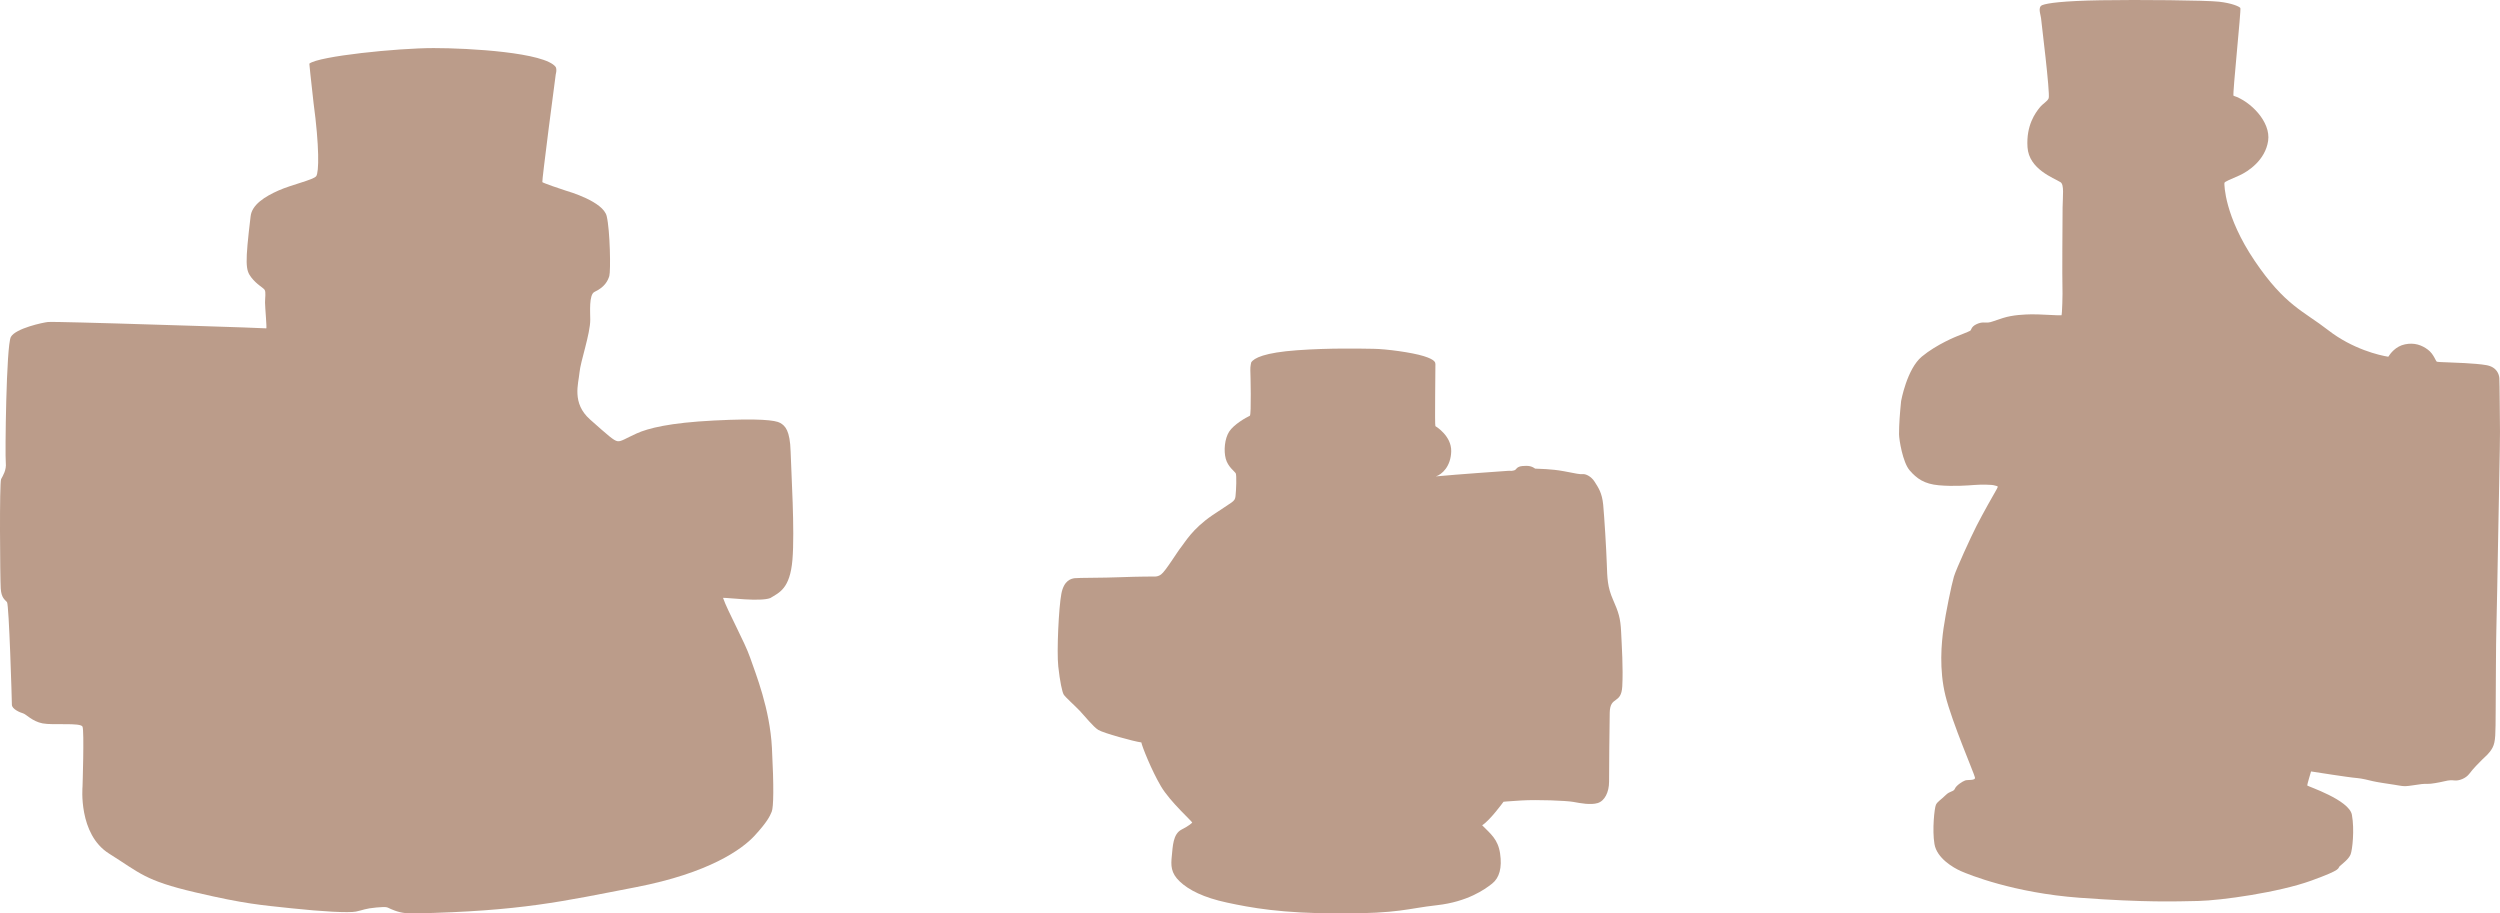
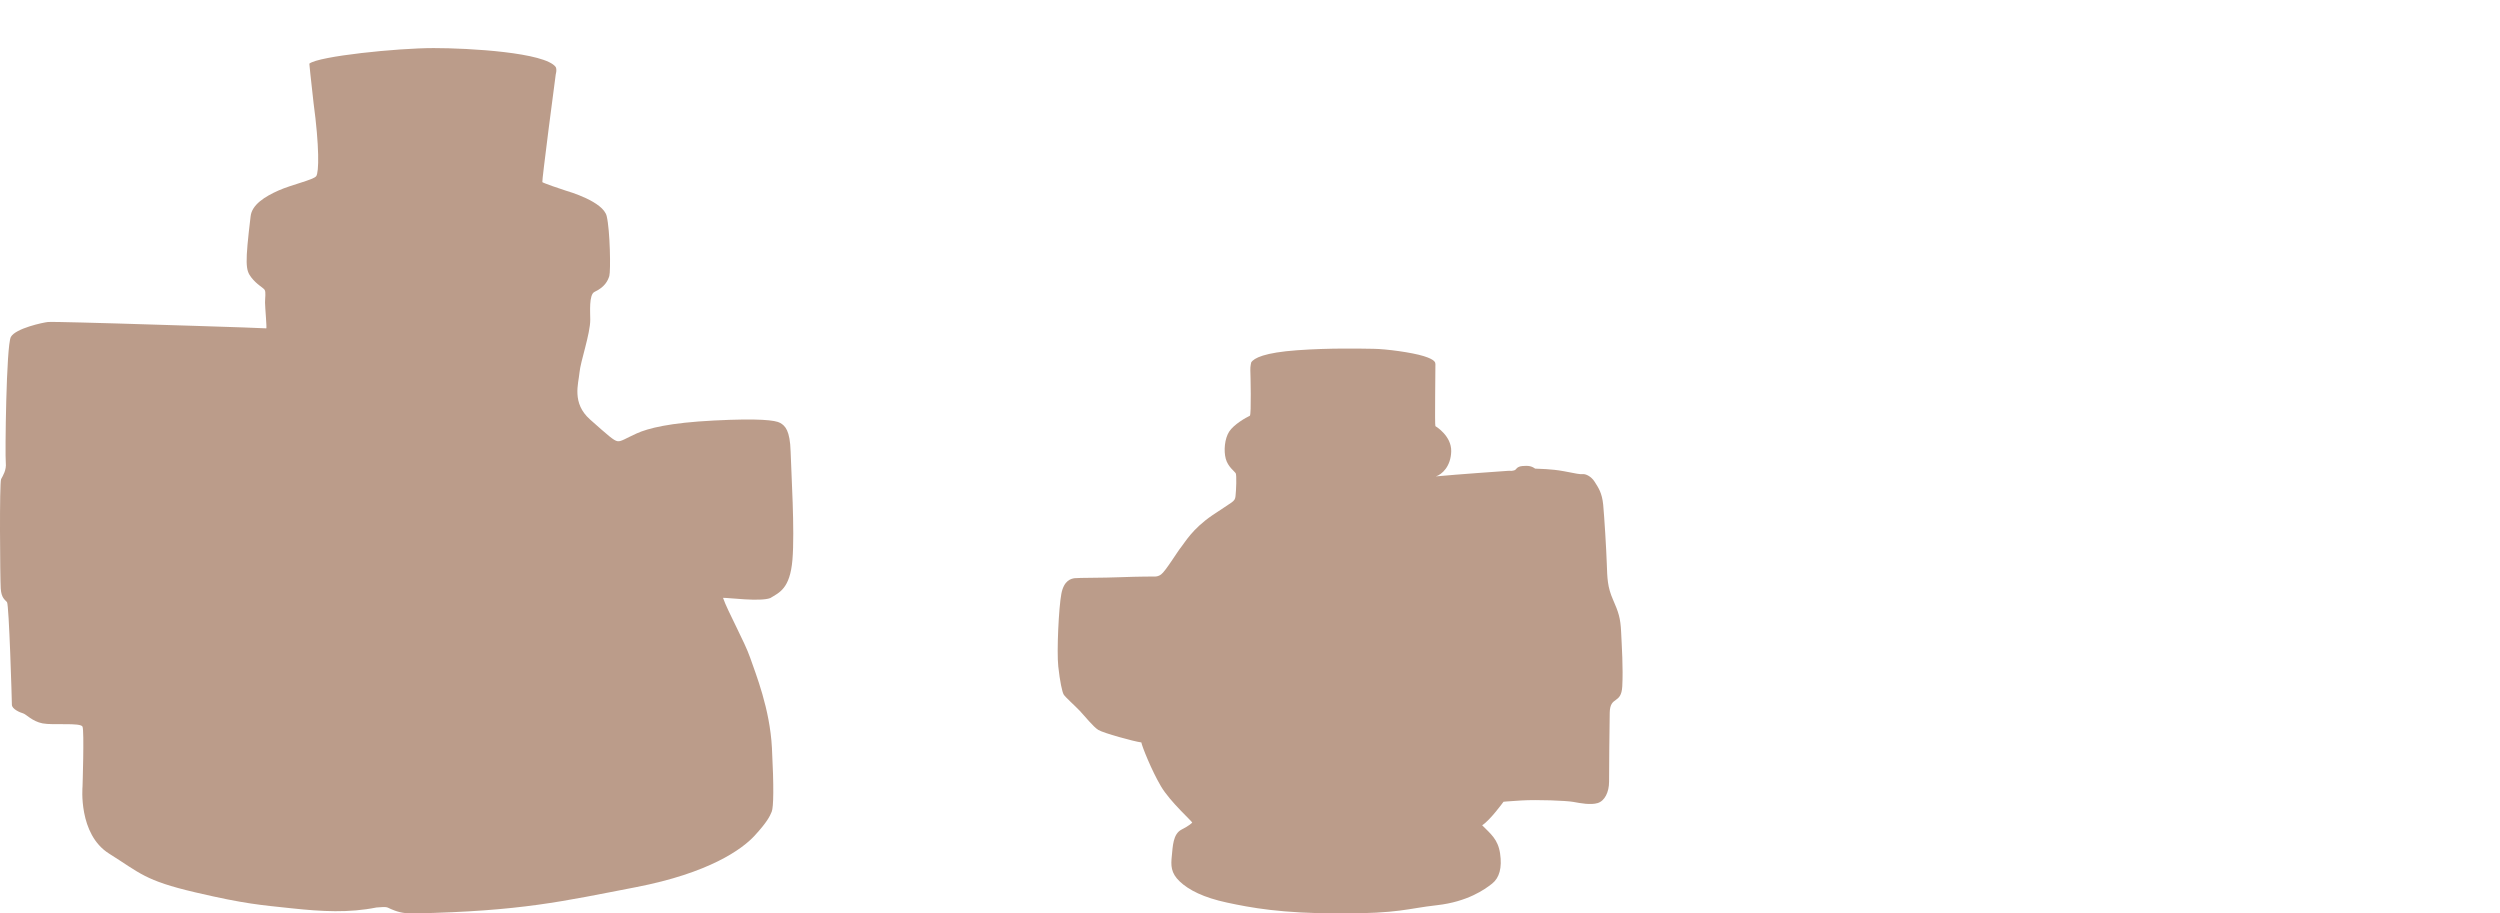
<svg xmlns="http://www.w3.org/2000/svg" width="208px" height="76px" viewBox="0 0 208 76" version="1.1">
  <title>Group 9</title>
  <g id="MAQUETTES" stroke="none" stroke-width="1" fill="none" fill-rule="evenodd">
    <g id="ACCUEIL" transform="translate(-567, -1623)" fill="#BB9C8A">
      <g id="Group-2" transform="translate(-3, 1451)">
        <g id="Group-9" transform="translate(570, 172)">
-           <path d="M25.737,5.297 C26.499,4.672 33.072,4 36.072,4 C39.073,4 45.359,4.368 46.237,5.578 C46.339,5.816 46.271,6.021 46.237,6.191 C46.203,6.362 45.072,15.085 45.122,15.153 C45.173,15.222 46.761,15.767 47.048,15.852 C47.335,15.937 50.19,16.772 50.477,17.982 C50.764,19.191 50.814,22.565 50.696,22.957 C50.578,23.349 50.326,23.882 49.463,24.286 C48.99,24.507 49.109,25.972 49.109,26.603 C49.109,27.779 48.298,30.062 48.213,30.999 C48.129,31.936 47.555,33.538 49.092,34.901 C50.629,36.264 51.068,36.656 51.372,36.707 C51.676,36.758 52.031,36.485 52.976,36.059 C53.922,35.633 55.696,35.173 59.411,34.986 C63.127,34.798 64.512,34.952 64.918,35.19 C65.323,35.429 65.728,35.804 65.779,37.558 C65.83,39.314 66.134,44.152 65.931,46.572 C65.728,48.991 64.833,49.298 64.09,49.758 C63.246,50.082 60.594,49.724 60.155,49.741 C60.543,50.865 61.962,53.404 62.418,54.733 C62.874,56.062 64.056,58.959 64.225,62.23 C64.394,65.501 64.36,67.154 64.208,67.529 C64.056,67.904 63.837,68.381 62.789,69.522 C61.742,70.664 58.989,72.64 52.892,73.816 C46.795,74.992 43.4,75.809 34.498,75.997 C33.435,76.031 32.911,75.792 32.539,75.639 C32.168,75.486 32.286,75.418 31.323,75.503 C30.361,75.588 30.209,75.724 29.617,75.843 C29.026,75.963 26.797,75.843 24.263,75.571 C21.73,75.298 20.463,75.23 16.24,74.242 C12.018,73.254 11.663,72.64 9.079,71.022 C6.495,69.403 6.866,65.45 6.866,65.45 C6.866,65.45 7.018,60.816 6.866,60.458 C6.714,60.1 4.4,60.356 3.539,60.185 C2.678,60.015 2.171,59.419 1.918,59.35 C1.664,59.282 0.989,58.993 0.989,58.635 C0.989,58.277 0.752,50.303 0.583,50.099 C0.414,49.894 0.11,49.758 0.06,48.957 C0.009,48.156 -0.059,40.149 0.094,39.859 C0.246,39.569 0.549,39.109 0.482,38.496 C0.414,37.882 0.516,28.75 0.904,28.034 C1.293,27.319 3.607,26.825 3.995,26.79 C4.383,26.756 8.995,26.893 9.636,26.91 C10.278,26.927 22.084,27.285 22.152,27.319 C22.219,27.353 22.051,25.581 22.051,25.172 C22.051,24.763 22.135,24.303 22.017,24.116 C21.898,23.928 21.375,23.689 20.902,23.076 C20.429,22.463 20.378,21.935 20.851,17.999 C20.953,17.028 22.051,16.346 23.165,15.852 C24.28,15.358 26.07,14.966 26.307,14.659 C26.543,14.353 26.577,12.189 26.087,8.56 C25.851,6.532 25.737,5.297 25.737,5.297" id="Fill-1" />
+           <path d="M25.737,5.297 C26.499,4.672 33.072,4 36.072,4 C39.073,4 45.359,4.368 46.237,5.578 C46.339,5.816 46.271,6.021 46.237,6.191 C46.203,6.362 45.072,15.085 45.122,15.153 C45.173,15.222 46.761,15.767 47.048,15.852 C47.335,15.937 50.19,16.772 50.477,17.982 C50.764,19.191 50.814,22.565 50.696,22.957 C50.578,23.349 50.326,23.882 49.463,24.286 C48.99,24.507 49.109,25.972 49.109,26.603 C49.109,27.779 48.298,30.062 48.213,30.999 C48.129,31.936 47.555,33.538 49.092,34.901 C50.629,36.264 51.068,36.656 51.372,36.707 C51.676,36.758 52.031,36.485 52.976,36.059 C53.922,35.633 55.696,35.173 59.411,34.986 C63.127,34.798 64.512,34.952 64.918,35.19 C65.323,35.429 65.728,35.804 65.779,37.558 C65.83,39.314 66.134,44.152 65.931,46.572 C65.728,48.991 64.833,49.298 64.09,49.758 C63.246,50.082 60.594,49.724 60.155,49.741 C60.543,50.865 61.962,53.404 62.418,54.733 C62.874,56.062 64.056,58.959 64.225,62.23 C64.394,65.501 64.36,67.154 64.208,67.529 C64.056,67.904 63.837,68.381 62.789,69.522 C61.742,70.664 58.989,72.64 52.892,73.816 C46.795,74.992 43.4,75.809 34.498,75.997 C33.435,76.031 32.911,75.792 32.539,75.639 C32.168,75.486 32.286,75.418 31.323,75.503 C29.026,75.963 26.797,75.843 24.263,75.571 C21.73,75.298 20.463,75.23 16.24,74.242 C12.018,73.254 11.663,72.64 9.079,71.022 C6.495,69.403 6.866,65.45 6.866,65.45 C6.866,65.45 7.018,60.816 6.866,60.458 C6.714,60.1 4.4,60.356 3.539,60.185 C2.678,60.015 2.171,59.419 1.918,59.35 C1.664,59.282 0.989,58.993 0.989,58.635 C0.989,58.277 0.752,50.303 0.583,50.099 C0.414,49.894 0.11,49.758 0.06,48.957 C0.009,48.156 -0.059,40.149 0.094,39.859 C0.246,39.569 0.549,39.109 0.482,38.496 C0.414,37.882 0.516,28.75 0.904,28.034 C1.293,27.319 3.607,26.825 3.995,26.79 C4.383,26.756 8.995,26.893 9.636,26.91 C10.278,26.927 22.084,27.285 22.152,27.319 C22.219,27.353 22.051,25.581 22.051,25.172 C22.051,24.763 22.135,24.303 22.017,24.116 C21.898,23.928 21.375,23.689 20.902,23.076 C20.429,22.463 20.378,21.935 20.851,17.999 C20.953,17.028 22.051,16.346 23.165,15.852 C24.28,15.358 26.07,14.966 26.307,14.659 C26.543,14.353 26.577,12.189 26.087,8.56 C25.851,6.532 25.737,5.297 25.737,5.297" id="Fill-1" />
          <path d="M104.099,30.155 C104.326,29.788 105.204,29.337 107.923,29.14 C110.643,28.943 113.231,29.007 114.275,29.021 C115.319,29.034 117.447,29.317 118.45,29.628 C119.453,29.938 119.412,30.181 119.426,30.289 C119.439,30.397 119.358,35.414 119.426,35.455 C119.494,35.495 120.768,36.277 120.741,37.545 C120.714,38.813 119.968,39.474 119.467,39.636 C121.31,39.461 125.065,39.204 125.417,39.177 C125.769,39.15 125.674,39.204 125.837,39.164 C126,39.124 125.918,39.164 126.04,39.11 C126.162,39.056 126.19,38.813 126.677,38.773 C127.165,38.732 127.423,38.773 127.721,38.989 C128.033,39.016 129.022,39.002 130.107,39.204 C131.191,39.407 131.421,39.474 131.679,39.447 C131.937,39.42 132.397,39.636 132.682,40.095 C132.967,40.553 133.292,40.985 133.387,42.01 C133.482,43.035 133.644,45.665 133.685,46.893 C133.726,48.12 133.739,48.835 134.2,49.887 C134.661,50.939 134.824,51.411 134.878,52.585 C134.932,53.758 135.054,55.565 134.973,57.103 C134.891,58.641 133.956,57.858 133.929,59.302 C133.902,60.745 133.875,64.157 133.875,65.034 C133.875,65.911 133.509,66.639 132.926,66.815 C132.343,66.99 131.489,66.828 130.907,66.72 C130.324,66.612 127.897,66.518 126.569,66.599 C125.241,66.68 125.092,66.707 125.092,66.707 C125.092,66.707 123.98,68.244 123.316,68.663 C124.021,69.378 124.631,69.823 124.807,71.009 C124.983,72.196 124.753,73.033 124.143,73.518 C123.533,74.004 122.083,75.029 119.561,75.312 C117.04,75.595 116.471,76 111.524,76 C106.576,76 104.042,75.515 102.09,75.096 C100.138,74.678 98.918,74.058 98.159,73.343 C97.4,72.628 97.414,71.994 97.495,71.212 C97.576,70.429 97.59,69.391 98.295,69.027 C99,68.663 99.121,68.501 99.189,68.447 C99.257,68.393 97.373,66.747 96.587,65.412 C95.801,64.077 95.014,62.094 94.96,61.77 C94.323,61.689 91.802,60.988 91.382,60.732 C90.962,60.475 90.257,59.585 89.837,59.14 C89.416,58.695 88.617,57.993 88.495,57.778 C88.373,57.562 88.183,56.699 88.048,55.444 C87.912,54.19 88.088,50.534 88.305,49.401 C88.522,48.268 89.132,48.147 89.403,48.106 C89.674,48.066 91.897,48.08 93.117,48.026 C94.337,47.972 94.445,47.999 95.245,47.972 C96.045,47.945 96.234,48.053 96.6,47.796 C96.966,47.54 97.996,45.841 98.281,45.504 C98.566,45.166 99.176,44.02 100.884,42.86 C102.591,41.7 102.741,41.754 102.795,41.282 C102.849,40.81 102.903,39.515 102.808,39.366 C102.713,39.218 102.158,38.827 101.982,38.166 C101.805,37.505 101.886,36.507 102.266,35.913 C102.646,35.32 103.662,34.74 103.988,34.591 C104.123,34.497 104.042,31.112 104.028,30.801 C104.015,30.491 104.099,30.155 104.099,30.155" id="Fill-4" />
-           <path d="M158.172,33.371 C158.066,34.431 158,35.299 158,36.122 C158,36.565 158.305,38.471 158.889,39.142 C159.473,39.813 160.097,40.269 161.319,40.376 C162.54,40.484 163.762,40.39 164.28,40.349 C164.798,40.309 165.727,40.309 165.953,40.39 C166.178,40.47 166.311,40.39 166.112,40.725 C165.912,41.061 164.93,42.806 164.452,43.745 C163.974,44.684 162.766,47.315 162.567,47.972 C162.368,48.63 161.876,51.046 161.704,52.267 C161.531,53.488 161.319,55.689 161.863,57.89 C162.408,60.091 164.28,64.426 164.319,64.694 C164.359,64.963 163.722,64.855 163.496,64.936 C163.271,65.016 162.753,65.352 162.647,65.62 C162.54,65.889 162.235,65.795 161.876,66.157 C161.518,66.519 161.186,66.694 161.067,66.963 C160.947,67.231 160.748,69.043 160.947,70.224 C161.146,71.405 162.514,72.196 163.151,72.478 C163.788,72.76 167.546,74.29 173.016,74.693 C178.485,75.095 180.995,75.001 182.893,74.961 C184.792,74.921 189.585,74.25 192.293,73.27 C195.002,72.29 194.431,72.263 194.683,72.049 C194.935,71.834 195.426,71.458 195.572,71.082 C195.718,70.707 195.904,69.043 195.679,67.794 C195.453,66.546 191.974,65.419 191.961,65.352 C191.948,65.285 192.28,64.184 192.28,64.184 C192.28,64.184 193.422,64.359 194.032,64.453 C194.643,64.547 195.745,64.708 196.117,64.735 C196.489,64.762 197.139,64.923 197.404,64.99 C197.67,65.057 198.599,65.204 199.17,65.285 C199.741,65.365 199.914,65.473 200.657,65.352 C201.401,65.231 201.693,65.204 201.972,65.218 C202.25,65.231 202.914,65.11 203.366,65.003 C203.817,64.896 203.936,64.909 204.255,64.936 C204.574,64.963 205.145,64.788 205.463,64.359 C205.782,63.929 206.273,63.446 206.512,63.205 C206.751,62.963 207.136,62.681 207.389,62.185 C207.641,61.688 207.627,61.071 207.641,59.085 C207.654,57.098 207.667,53.247 207.694,52.522 C207.72,51.797 207.813,46.644 207.84,45.074 C207.866,43.503 208.012,36.551 207.999,35.907 C207.986,35.263 207.973,31.72 207.946,31.452 C207.92,31.183 207.773,30.539 206.857,30.378 C205.941,30.217 204.016,30.163 203.698,30.15 C203.379,30.137 202.861,30.123 202.755,30.096 C202.649,30.069 202.503,29.466 201.998,29.09 C201.494,28.714 200.883,28.486 200.1,28.647 C199.316,28.808 198.878,29.412 198.706,29.68 C198.002,29.573 195.732,29.049 193.7,27.466 C191.669,25.882 190.116,25.439 187.593,21.708 C185.071,17.978 185.057,15.347 185.071,15.226 C185.084,15.105 185.575,14.931 186.319,14.595 C187.062,14.26 188.469,13.321 188.708,11.724 C188.947,10.126 187.221,8.409 185.828,7.966 C185.734,7.845 186.478,0.786 186.398,0.665 C186.319,0.544 185.695,0.262 184.619,0.142 C183.544,0.021 177.941,-0.033 174.781,0.021 C171.621,0.075 170.334,0.262 169.922,0.424 C169.511,0.585 169.789,1.215 169.816,1.524 C169.843,1.833 170.573,7.697 170.453,8.167 C170.32,8.476 170.002,8.57 169.683,8.972 C169.365,9.375 168.568,10.408 168.688,12.247 C168.807,14.085 170.872,14.803 171.436,15.159 C171.754,15.36 171.621,16.3 171.608,17.266 C171.595,18.232 171.569,23.319 171.595,23.842 C171.621,24.366 171.57,26.225 171.515,26.231 C171.263,26.258 169.617,26.137 169.033,26.151 C168.448,26.164 167.492,26.191 166.643,26.459 C165.793,26.728 165.687,26.808 165.408,26.835 C165.129,26.862 164.917,26.755 164.452,26.969 C163.988,27.184 164.027,27.453 163.921,27.52 C163.815,27.587 162.819,27.976 162.819,27.976 C162.819,27.976 161.146,28.633 159.898,29.667 C158.65,30.7 158.172,33.371 158.172,33.371" id="Fill-6" />
        </g>
      </g>
    </g>
  </g>
</svg>